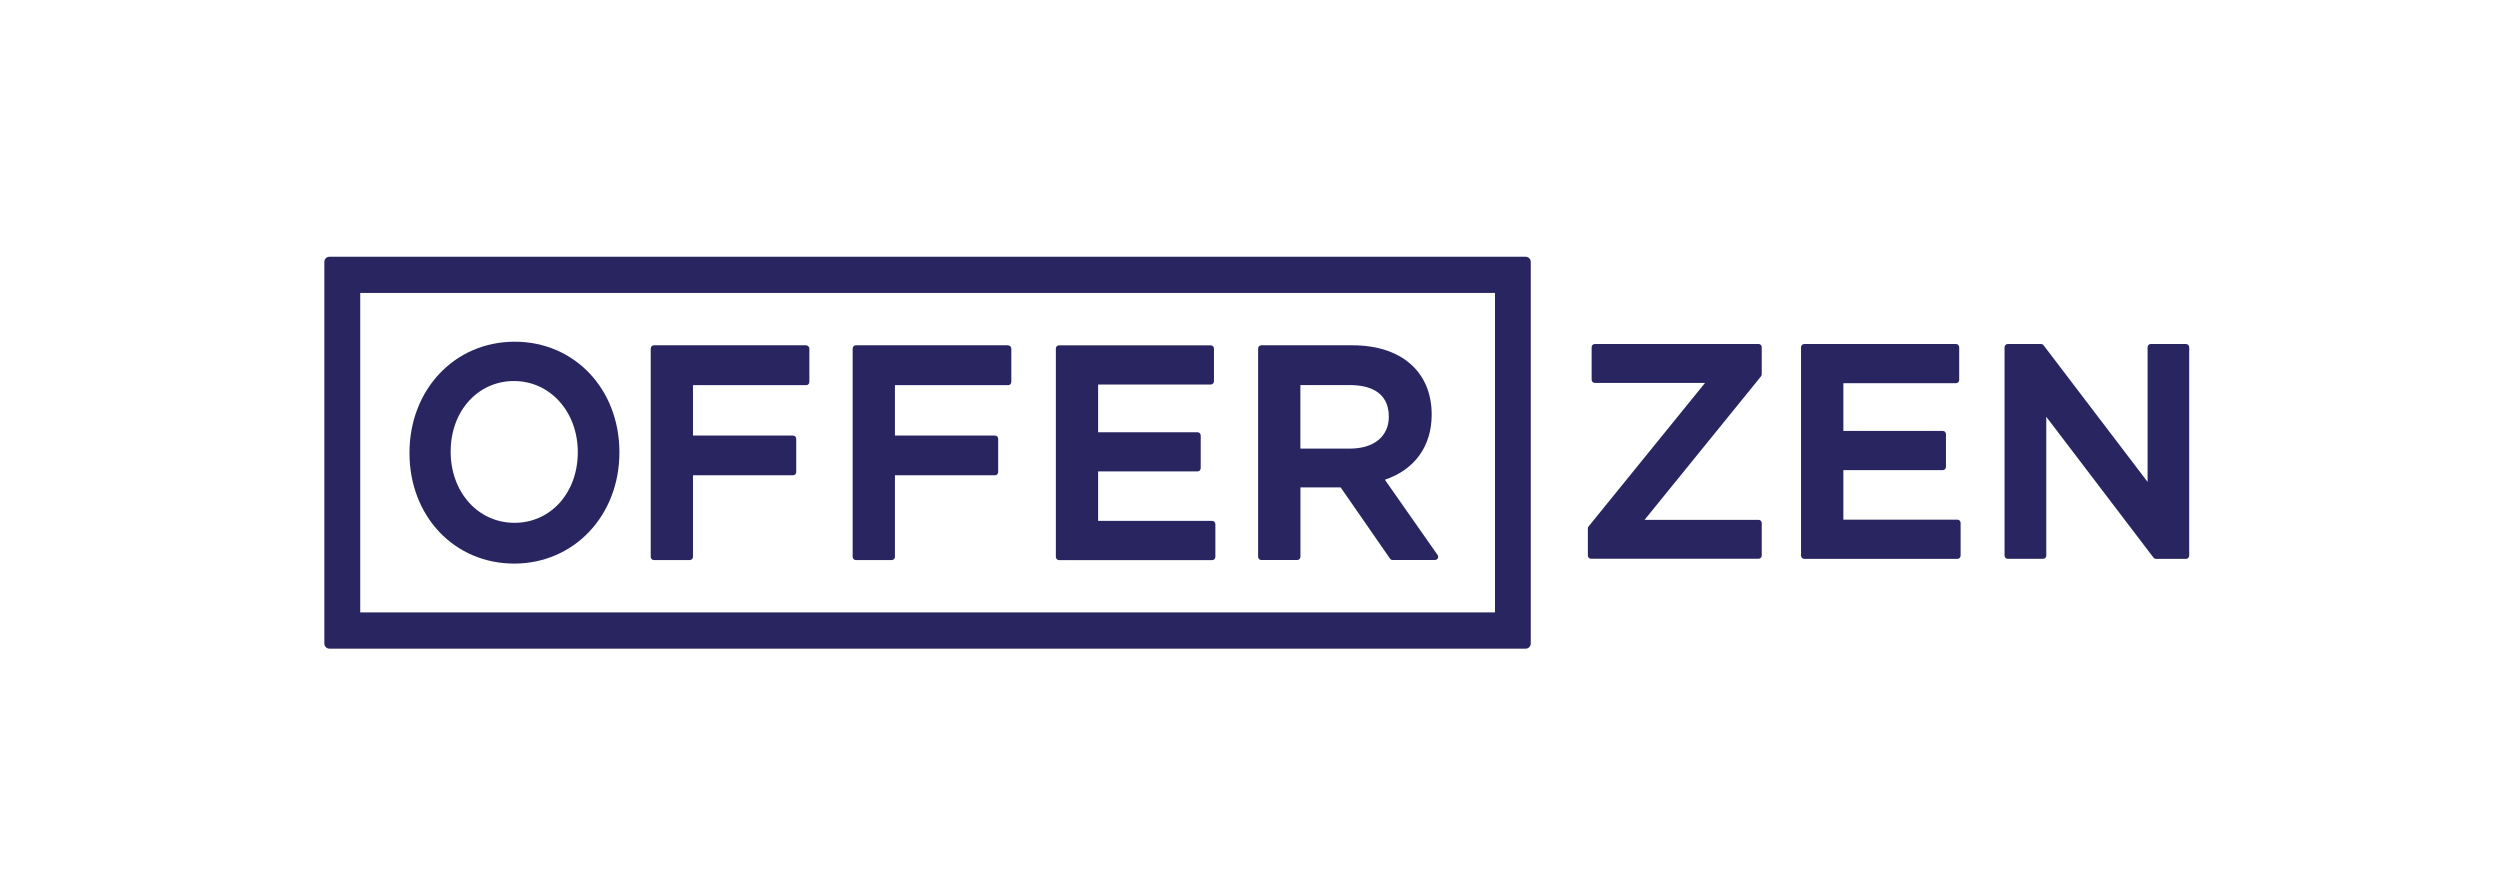
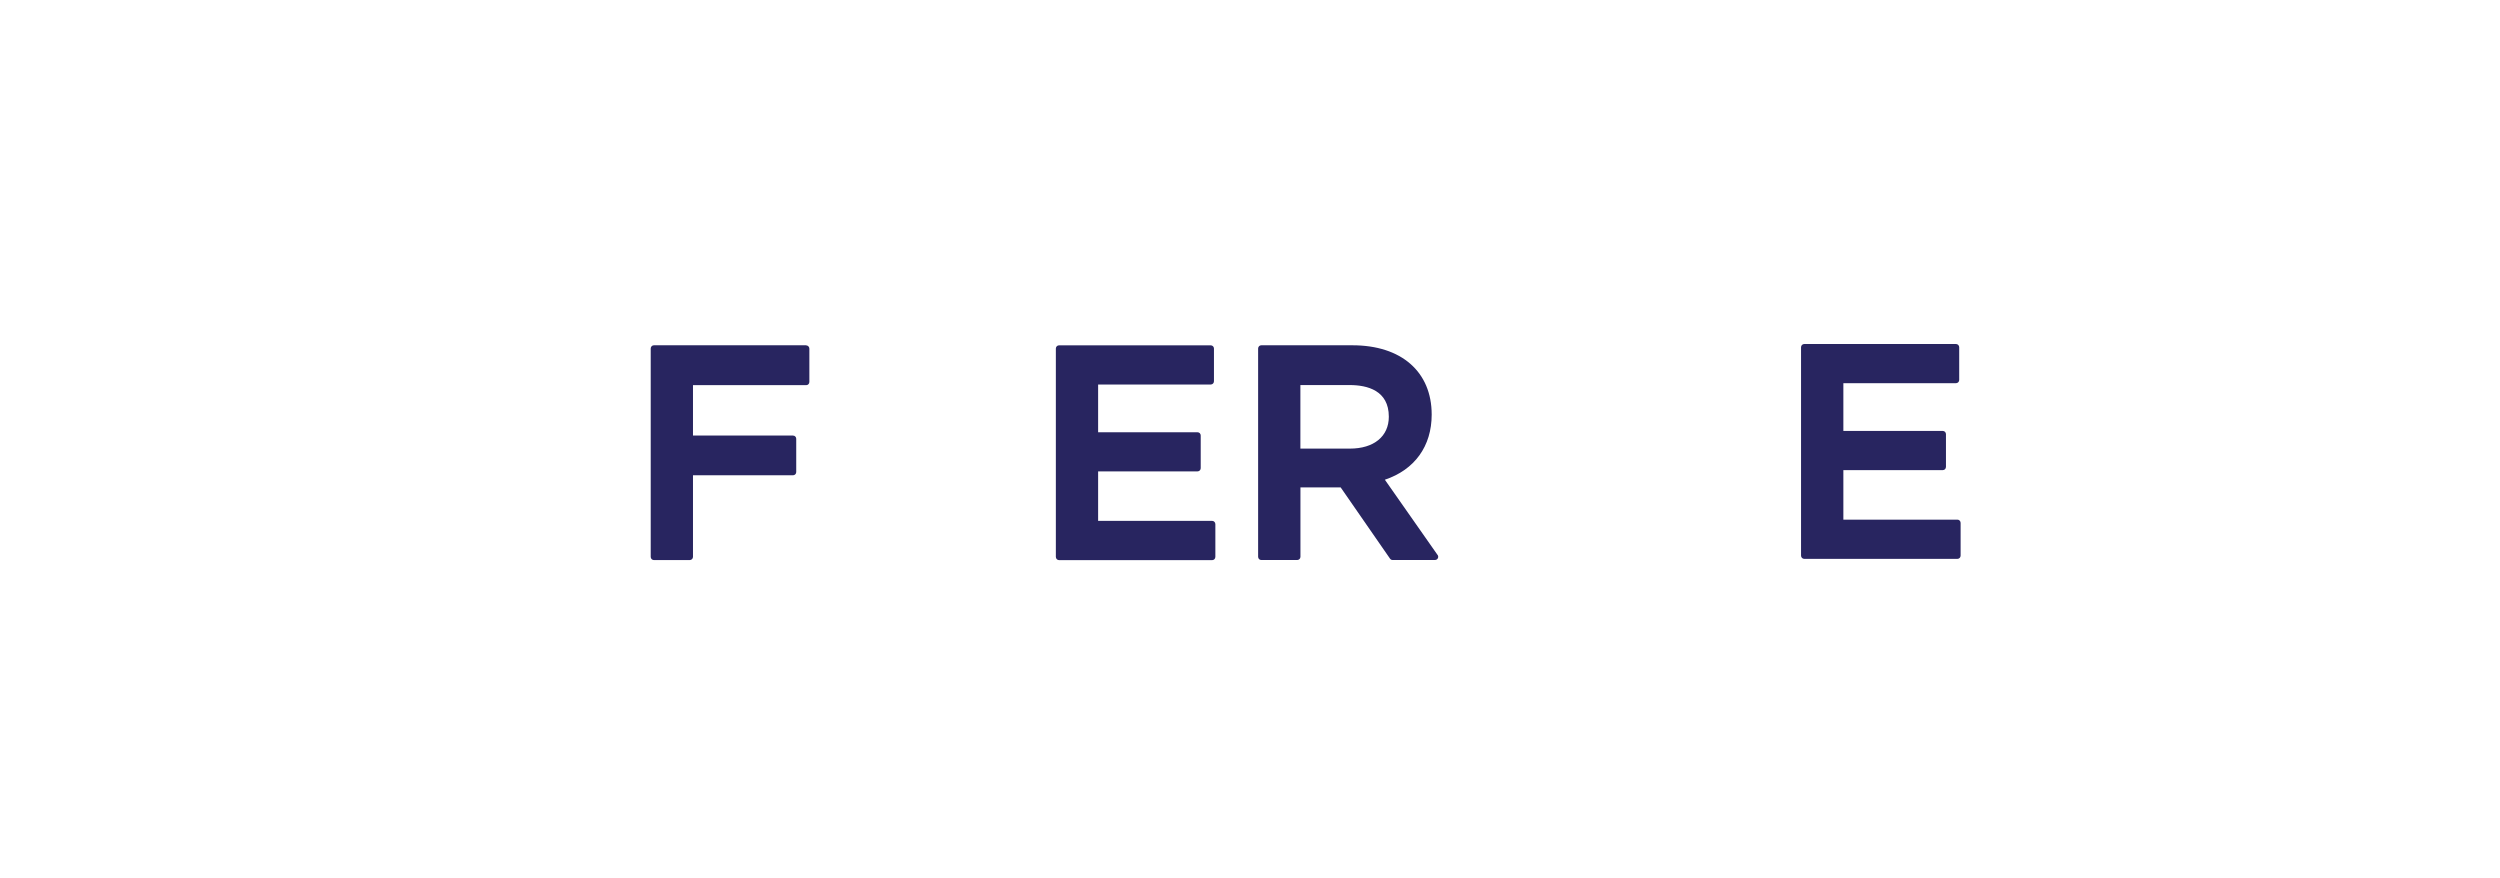
<svg xmlns="http://www.w3.org/2000/svg" width="185px" height="65px" viewBox="0 0 185 65" version="1.1">
  <title>Offer Zen Logo</title>
  <g id="V01-Application" stroke="none" stroke-width="1" fill="none" fill-rule="evenodd">
    <g id="03---MO-Website-Update---Our-Work---Our-Clients-Page---20231213-Copy" transform="translate(-792, -11168)" fill="#282560" fill-rule="nonzero">
      <g id="To-be-Categorised-Logos" transform="translate(150, 10876)">
        <g id="Offer-Zen-Logo" transform="translate(600, 269)">
          <g transform="translate(42, 23)">
            <g transform="translate(24.001, 19)">
-               <path d="M106.132,6.457 L94.012,6.457 C93.884,6.457 93.78,6.563 93.78,6.697 L93.78,9.099 C93.78,9.23 93.884,9.336 94.012,9.336 L102.172,9.336 L93.552,19.958 C93.516,19.998 93.5,20.055 93.5,20.108 L93.5,22.111 C93.5,22.242 93.604,22.347 93.736,22.347 L106.136,22.347 C106.264,22.347 106.368,22.242 106.368,22.111 L106.368,19.709 C106.368,19.579 106.264,19.469 106.136,19.469 L97.696,19.469 L106.316,8.847 C106.352,8.802 106.368,8.749 106.368,8.696 L106.368,6.693 C106.368,6.563 106.264,6.453 106.136,6.453" id="Path" />
              <path d="M120.852,19.453 L112.408,19.453 L112.408,15.789 L119.768,15.789 C119.896,15.789 120,15.683 120,15.548 L120,13.126 C120,12.996 119.896,12.89 119.768,12.89 L112.408,12.89 L112.408,9.356 L120.744,9.356 C120.872,9.356 120.98,9.25 120.98,9.12 L120.98,6.697 C120.98,6.567 120.876,6.457 120.744,6.457 L109.512,6.457 C109.384,6.457 109.276,6.563 109.276,6.697 L109.276,22.115 C109.276,22.246 109.38,22.356 109.512,22.356 L120.852,22.356 C120.98,22.356 121.084,22.25 121.084,22.115 L121.084,19.693 C121.084,19.563 120.98,19.453 120.852,19.453" id="Path" />
-               <path d="M137.772,6.457 L135.152,6.457 C135.024,6.457 134.92,6.563 134.92,6.697 L134.92,16.66 L127.224,6.551 C127.18,6.494 127.112,6.457 127.04,6.457 L124.572,6.457 C124.444,6.457 124.336,6.563 124.336,6.697 L124.336,22.115 C124.336,22.246 124.44,22.352 124.572,22.352 L127.192,22.352 C127.32,22.352 127.424,22.246 127.424,22.115 L127.424,11.843 L135.356,22.262 C135.4,22.319 135.468,22.356 135.54,22.356 L137.768,22.356 C137.896,22.356 138,22.25 138,22.119 L138,6.697 C138,6.567 137.896,6.457 137.768,6.457" id="Path" />
-               <path d="M88.904,0 L0.376,0 C0.168,0 0,0.171 0,0.383 L0,28.617 C0,28.829 0.168,29 0.376,29 L88.9,29 C89.108,29 89.276,28.829 89.276,28.617 L89.276,0.383 C89.276,0.171 89.108,0 88.9,0 M86.624,26.317 L2.656,26.317 L2.656,2.679 L86.628,2.679 L86.628,26.317 L86.624,26.317 Z" id="Shape" />
              <path d="M35.66,6.551 L24.384,6.551 C24.256,6.551 24.152,6.657 24.152,6.791 L24.152,22.209 C24.152,22.339 24.256,22.445 24.384,22.445 L27.044,22.445 C27.172,22.445 27.28,22.339 27.28,22.209 L27.28,16.171 L34.684,16.171 C34.812,16.171 34.92,16.065 34.92,15.935 L34.92,13.468 C34.92,13.338 34.816,13.232 34.684,13.232 L27.28,13.232 L27.28,9.502 L35.66,9.502 C35.788,9.502 35.892,9.397 35.892,9.266 L35.892,6.799 C35.892,6.669 35.788,6.559 35.66,6.559" id="Path" />
-               <path d="M50.604,6.551 L39.328,6.551 C39.2,6.551 39.096,6.657 39.096,6.791 L39.096,22.209 C39.096,22.339 39.2,22.445 39.328,22.445 L41.988,22.445 C42.116,22.445 42.224,22.339 42.224,22.209 L42.224,16.171 L49.628,16.171 C49.756,16.171 49.864,16.065 49.864,15.935 L49.864,13.468 C49.864,13.338 49.76,13.232 49.628,13.232 L42.224,13.232 L42.224,9.502 L50.604,9.502 C50.732,9.502 50.836,9.397 50.836,9.266 L50.836,6.799 C50.836,6.669 50.732,6.559 50.604,6.559" id="Path" />
              <path d="M65.704,19.546 L57.26,19.546 L57.26,15.882 L64.62,15.882 C64.748,15.882 64.852,15.776 64.852,15.646 L64.852,13.224 C64.852,13.093 64.748,12.988 64.62,12.988 L57.26,12.988 L57.26,9.454 L65.596,9.454 C65.728,9.454 65.832,9.348 65.832,9.213 L65.832,6.791 C65.832,6.661 65.728,6.555 65.596,6.555 L54.364,6.555 C54.236,6.555 54.132,6.661 54.132,6.791 L54.132,22.209 C54.132,22.339 54.236,22.449 54.364,22.449 L65.704,22.449 C65.832,22.449 65.936,22.343 65.936,22.209 L65.936,19.787 C65.936,19.656 65.832,19.546 65.704,19.546" id="Path" />
              <path d="M78.476,16.501 C80.684,15.76 81.944,14.022 81.944,11.677 C81.944,8.513 79.7,6.551 76.084,6.551 L69.332,6.551 C69.204,6.551 69.1,6.657 69.1,6.787 L69.1,22.205 C69.1,22.335 69.204,22.441 69.332,22.441 L71.996,22.441 C72.124,22.441 72.232,22.335 72.232,22.205 L72.232,17.067 L75.208,17.067 L78.86,22.339 C78.904,22.404 78.976,22.441 79.052,22.441 L82.192,22.441 C82.192,22.441 82.192,22.441 82.192,22.441 C82.32,22.441 82.428,22.335 82.428,22.205 C82.428,22.136 82.4,22.079 82.356,22.034 L78.48,16.501 L78.476,16.501 Z M72.228,9.494 L75.868,9.494 C77.192,9.494 78.772,9.901 78.772,11.835 C78.772,13.293 77.668,14.197 75.888,14.197 L72.228,14.197 L72.228,9.498 L72.228,9.494 Z" id="Shape" />
-               <path d="M14.088,6.286 C9.648,6.286 6.3,9.824 6.3,14.518 C6.3,19.213 9.632,22.706 14.048,22.706 C18.464,22.706 21.836,19.168 21.836,14.474 C21.836,9.779 18.504,6.286 14.088,6.286 M14.072,19.689 C11.38,19.689 9.348,17.425 9.348,14.421 C9.348,11.416 11.36,9.197 14.032,9.197 C16.704,9.197 18.756,11.461 18.756,14.465 C18.756,17.47 16.744,19.689 14.072,19.689" id="Shape" />
            </g>
          </g>
        </g>
      </g>
    </g>
  </g>
</svg>